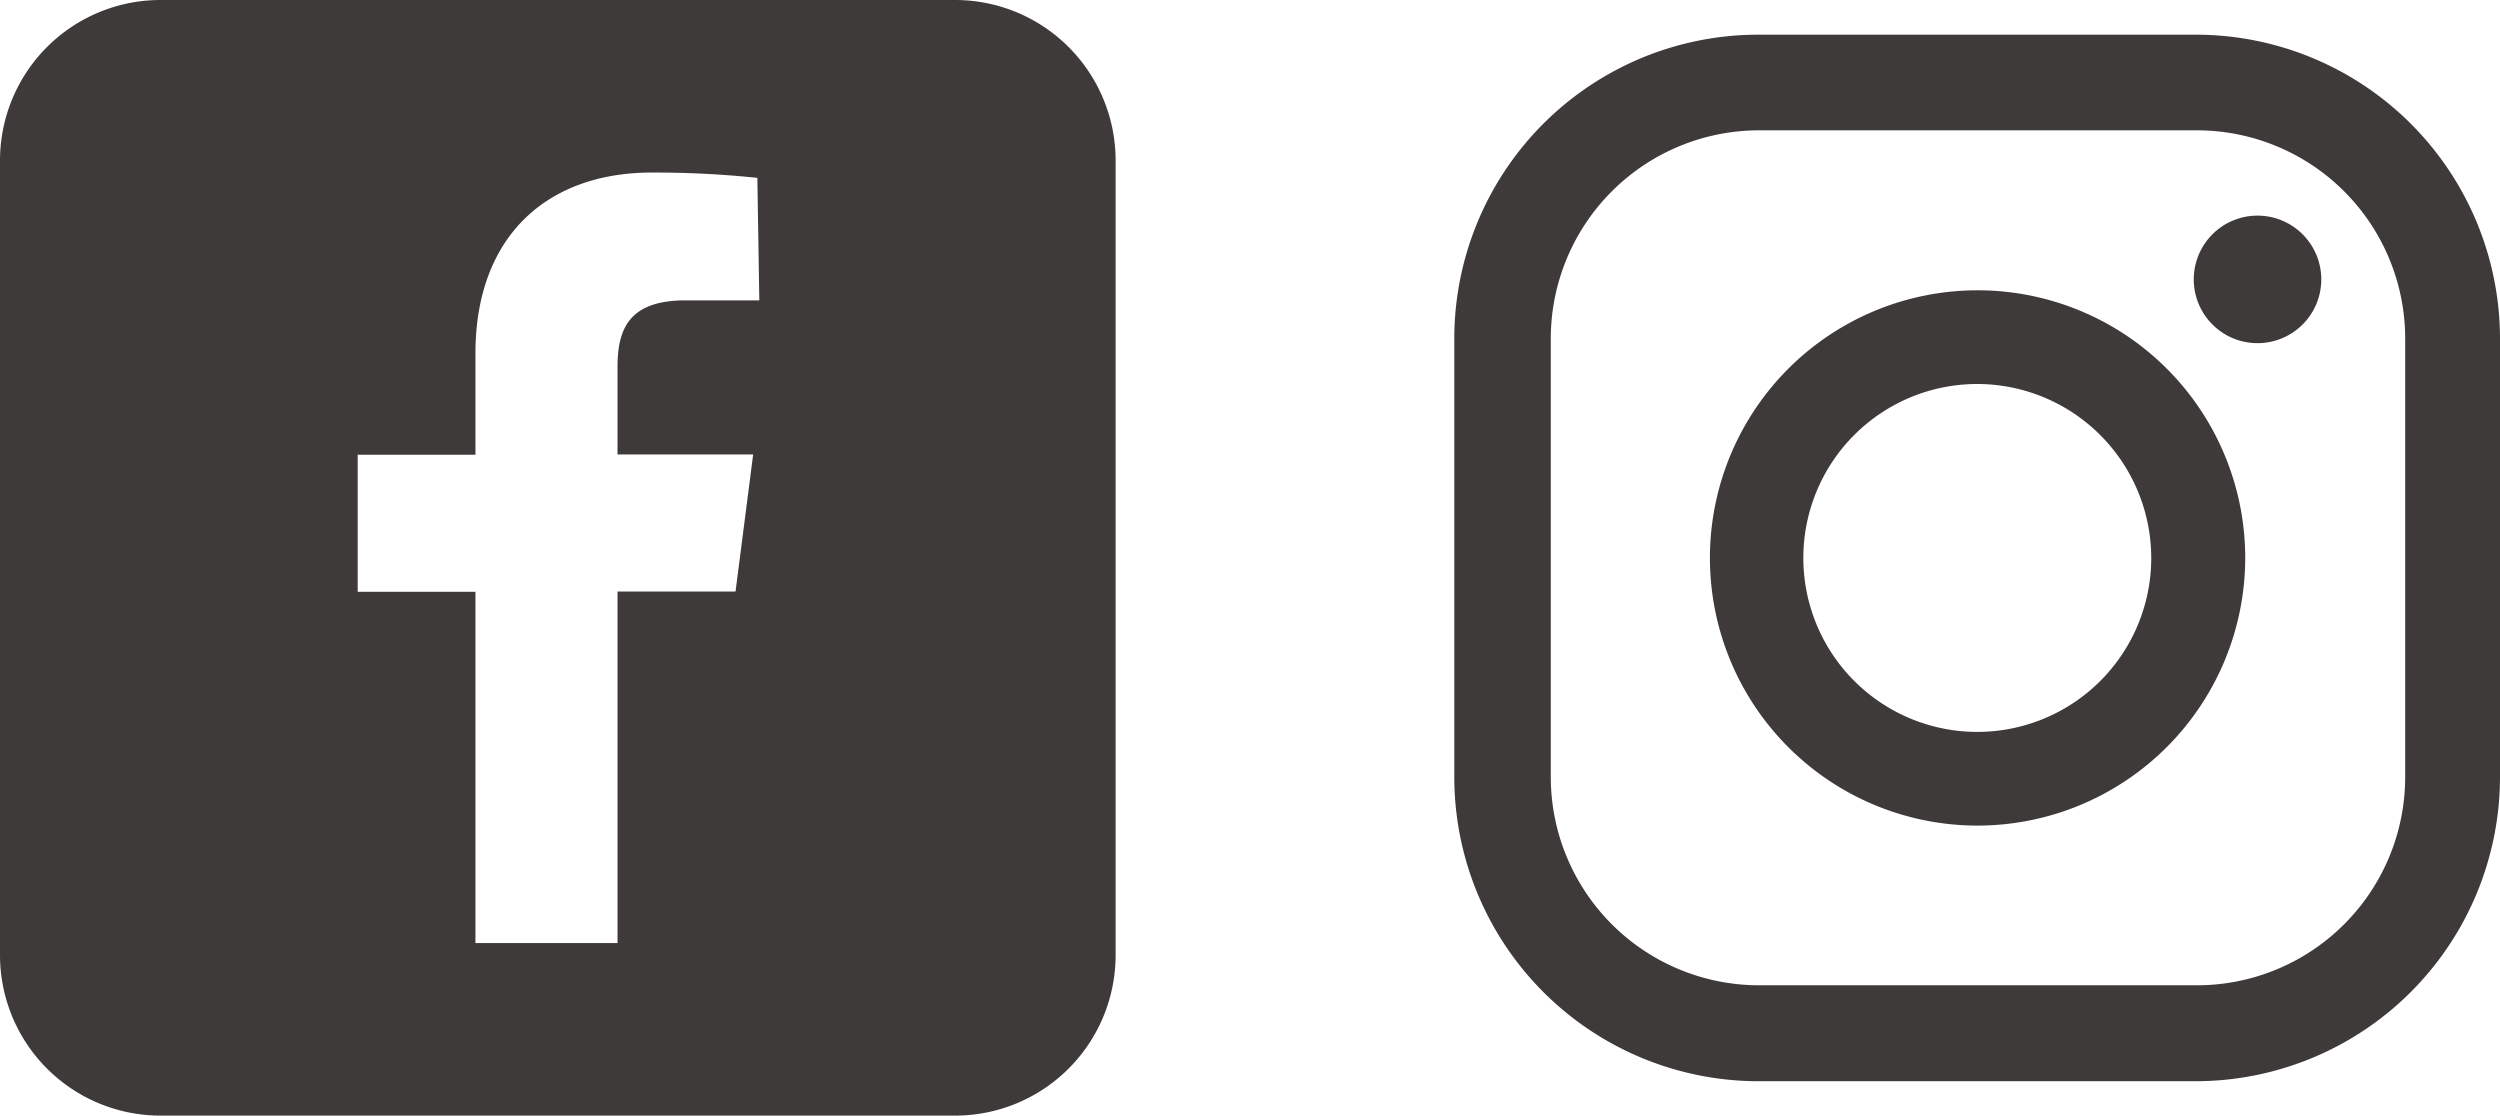
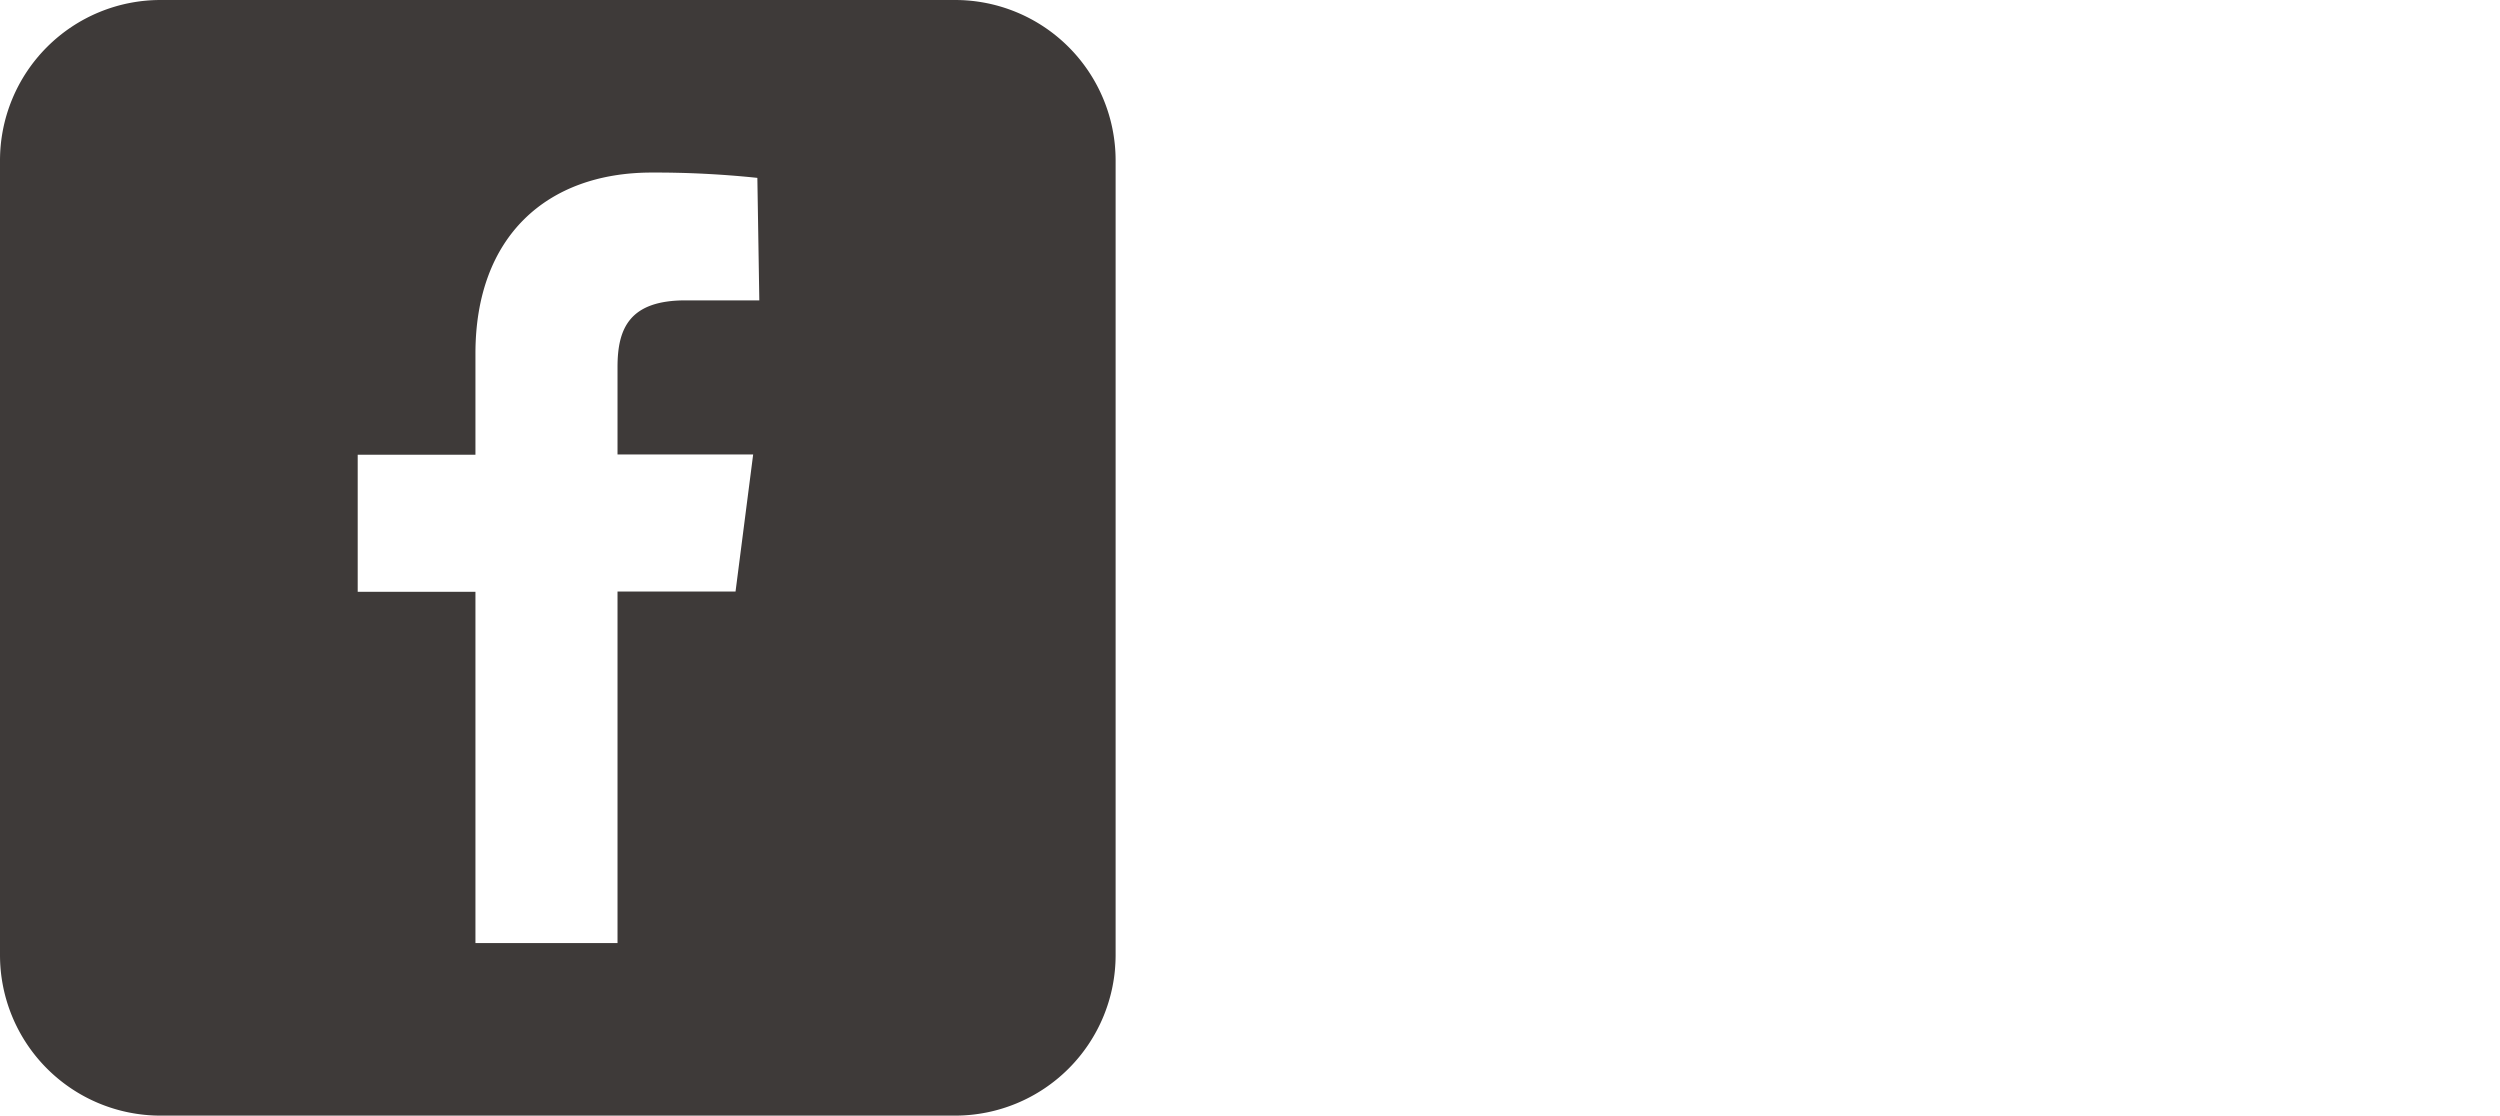
<svg xmlns="http://www.w3.org/2000/svg" width="89.39" height="39.89" viewBox="0 0 89.39 39.89">
  <defs>
    <style>.cls-1{fill:#3e3a39;}</style>
  </defs>
  <g id="レイヤー_2" data-name="レイヤー 2">
    <g id="レイヤー_1-2" data-name="レイヤー 1">
      <path class="cls-1" d="M34.15,0H5.74A5.74,5.74,0,0,0,0,5.74V34.15a5.74,5.74,0,0,0,5.74,5.74H34.15a5.74,5.74,0,0,0,5.74-5.74V5.74A5.74,5.74,0,0,0,34.15,0Zm-7,10.74H24.51c-2,0-2.43,1-2.43,2.38v3.13h4.85l-.63,4.9H22.08V33.72H17V21.16H12.79v-4.9H17V12.64c0-4.19,2.56-6.47,6.3-6.47a34.94,34.94,0,0,1,3.78.19Z" />
-       <path class="cls-1" d="M78.52,38.66H62.89A10.88,10.88,0,0,1,52,27.79V12.1A10.87,10.87,0,0,1,62.89,1.24H78.52A10.88,10.88,0,0,1,89.39,12.1V27.79A10.89,10.89,0,0,1,78.52,38.66Zm-15.63-34a7.45,7.45,0,0,0-7.44,7.44V27.79a7.45,7.45,0,0,0,7.44,7.44H78.52A7.45,7.45,0,0,0,86,27.79V12.1a7.45,7.45,0,0,0-7.44-7.44Z" />
-       <path class="cls-1" d="M70.71,29.52A9.57,9.57,0,1,1,80.28,20,9.58,9.58,0,0,1,70.71,29.52Zm0-15.79A6.22,6.22,0,1,0,76.92,20,6.23,6.23,0,0,0,70.71,13.73Z" />
-       <path class="cls-1" d="M83,10a2.28,2.28,0,1,1-2.28-2.29A2.28,2.28,0,0,1,83,10Z" />
    </g>
  </g>
</svg>